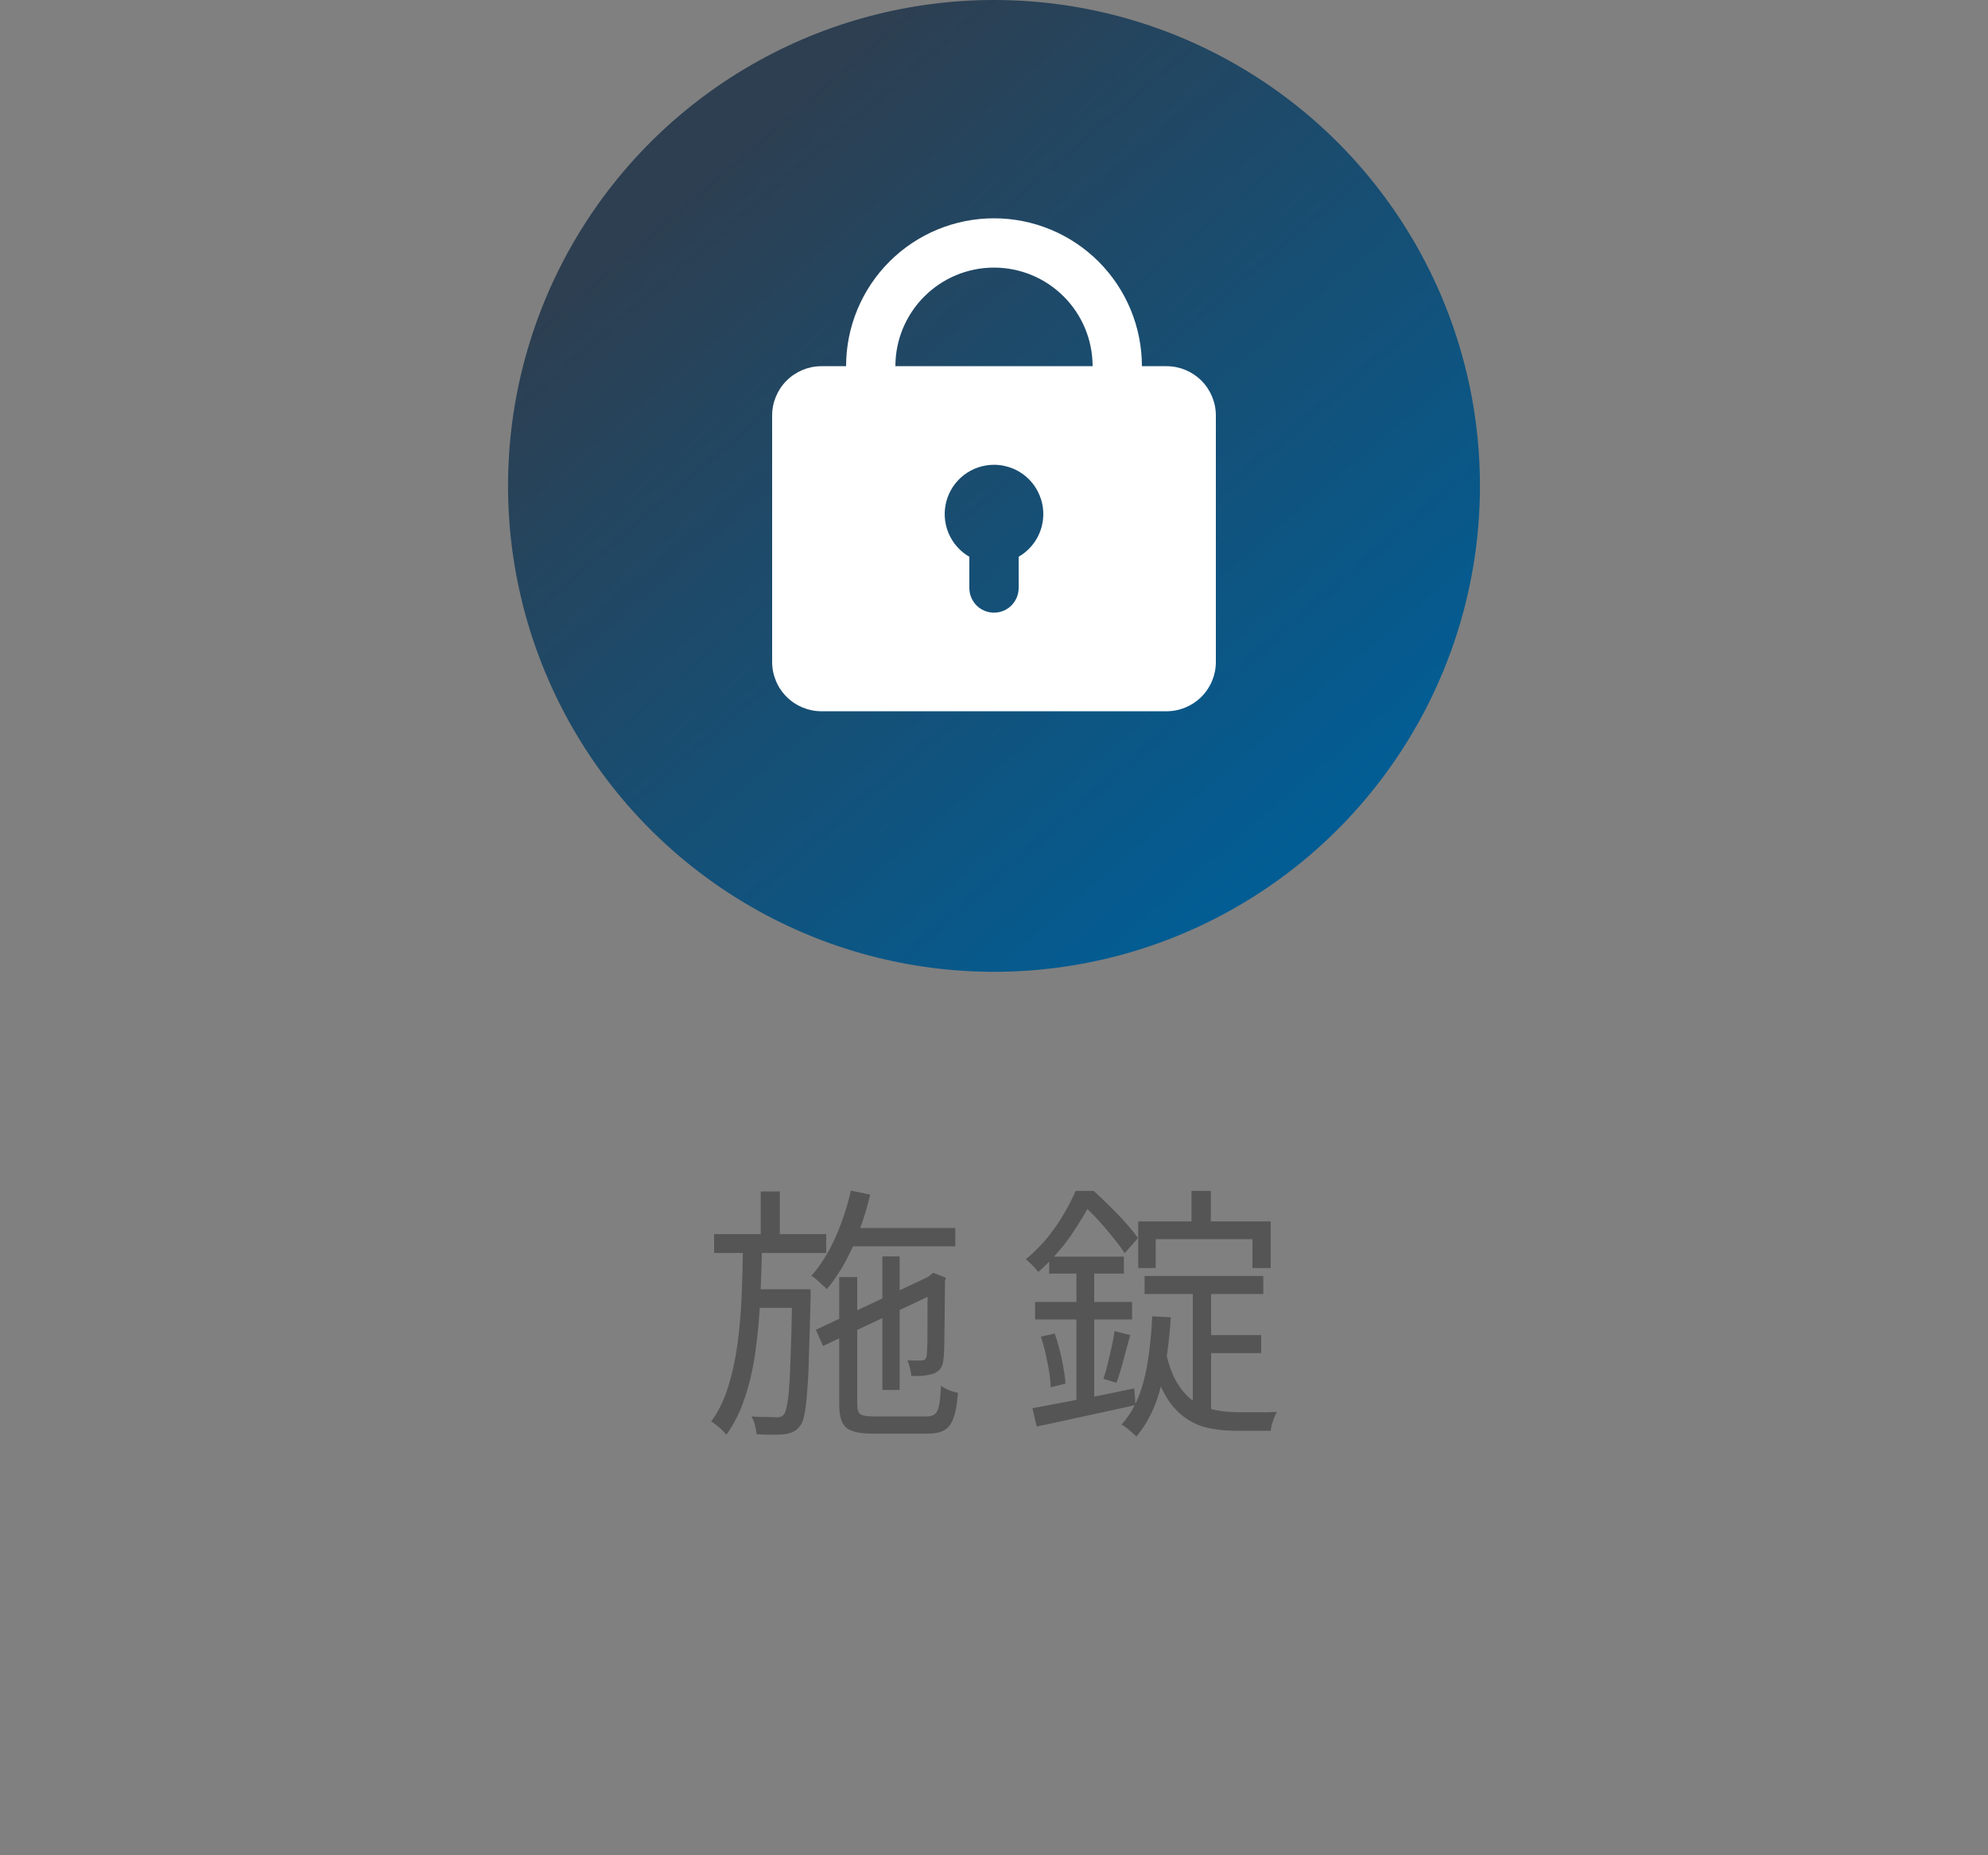
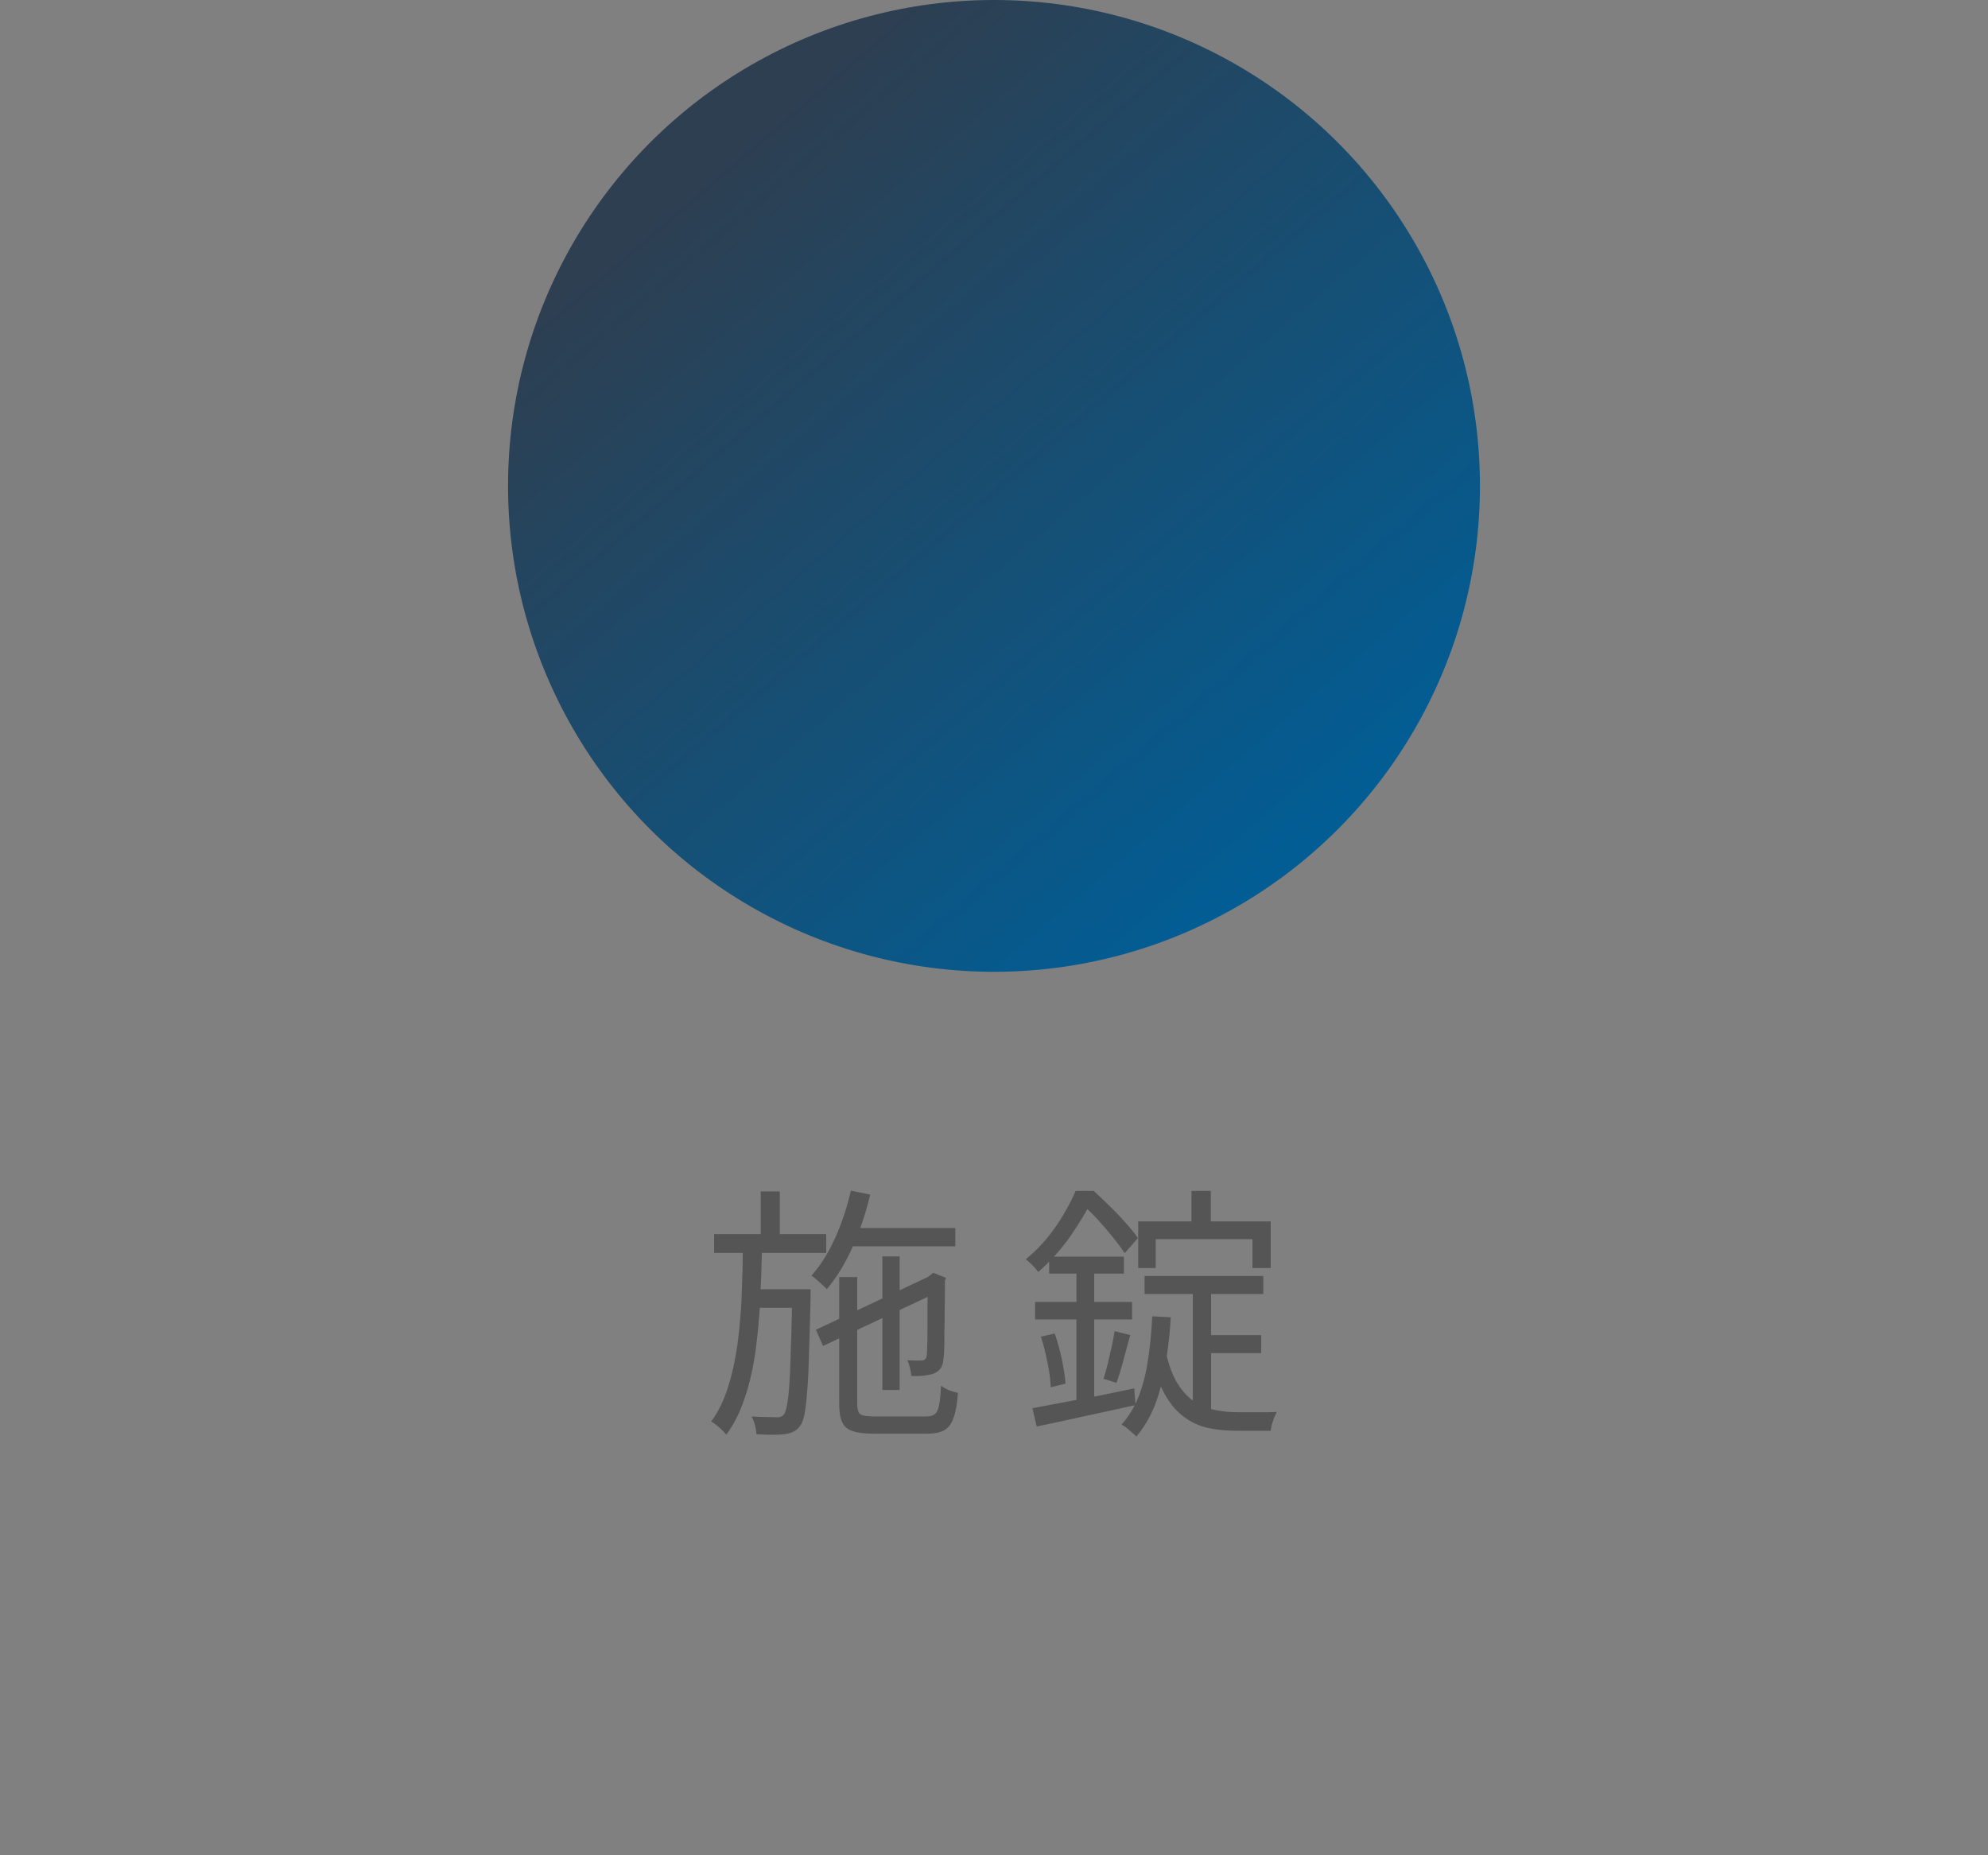
<svg xmlns="http://www.w3.org/2000/svg" width="90" height="84" viewBox="0 0 90 84" fill="none">
  <rect x="0" y="0" width="90" height="84" fill="#808080" stroke="none" />
  <circle cx="45" cy="22" r="22" fill="url(#paint0_linear_876_1005)" />
-   <path fill-rule="evenodd" clip-rule="evenodd" d="M38.304 16.58C38.304 14.804 39.01 13.101 40.266 11.845C41.521 10.59 43.224 9.884 45 9.884C46.776 9.884 48.479 10.59 49.735 11.845C50.99 13.101 51.696 14.804 51.696 16.58H52.812C53.404 16.58 53.971 16.815 54.39 17.234C54.808 17.652 55.044 18.22 55.044 18.812V29.971C55.044 30.563 54.808 31.131 54.39 31.549C53.971 31.968 53.404 32.203 52.812 32.203H37.188C36.596 32.203 36.029 31.968 35.61 31.549C35.192 31.131 34.956 30.563 34.956 29.971V18.812C34.956 18.22 35.192 17.652 35.61 17.234C36.029 16.815 36.596 16.58 37.188 16.58H38.304ZM45 12.116C46.184 12.116 47.319 12.586 48.156 13.424C48.993 14.261 49.464 15.396 49.464 16.58H40.536C40.536 15.396 41.007 14.261 41.844 13.424C42.681 12.586 43.816 12.116 45 12.116ZM47.232 23.276C47.232 23.667 47.129 24.052 46.933 24.392C46.737 24.731 46.455 25.012 46.116 25.208V26.623C46.116 26.919 45.998 27.203 45.789 27.413C45.58 27.622 45.296 27.739 45 27.739C44.704 27.739 44.42 27.622 44.211 27.413C44.002 27.203 43.884 26.919 43.884 26.623V25.208C43.459 24.963 43.126 24.584 42.938 24.13C42.75 23.676 42.717 23.172 42.844 22.698C42.971 22.223 43.252 21.804 43.641 21.505C44.031 21.206 44.509 21.044 45 21.044C45.592 21.044 46.16 21.279 46.578 21.697C46.997 22.116 47.232 22.684 47.232 23.276Z" fill="white" />
  <path d="M38.22 55.6H43.248V56.428H38.22V55.6ZM39.948 56.884H40.728V62.932H39.948V56.884ZM38.52 53.908L39.396 54.088C39.196 54.928 38.928 55.724 38.592 56.476C38.256 57.22 37.868 57.852 37.428 58.372C37.388 58.316 37.324 58.252 37.236 58.18C37.148 58.1 37.06 58.02 36.972 57.94C36.884 57.86 36.804 57.8 36.732 57.76C37.148 57.296 37.508 56.724 37.812 56.044C38.116 55.364 38.352 54.652 38.52 53.908ZM36.936 60.208L42.204 57.724L42.528 58.468L37.26 60.94L36.936 60.208ZM37.992 57.82H38.808V63.568C38.808 63.8 38.852 63.952 38.94 64.024C39.036 64.096 39.248 64.132 39.576 64.132C39.656 64.132 39.8 64.132 40.008 64.132C40.224 64.132 40.46 64.132 40.716 64.132C40.972 64.132 41.212 64.132 41.436 64.132C41.66 64.132 41.824 64.132 41.928 64.132C42.104 64.132 42.236 64.096 42.324 64.024C42.412 63.952 42.476 63.816 42.516 63.616C42.556 63.416 42.584 63.124 42.6 62.74C42.696 62.812 42.816 62.88 42.96 62.944C43.112 63 43.248 63.04 43.368 63.064C43.336 63.536 43.272 63.904 43.176 64.168C43.088 64.44 42.952 64.632 42.768 64.744C42.584 64.856 42.32 64.912 41.976 64.912C41.92 64.912 41.808 64.912 41.64 64.912C41.472 64.912 41.28 64.912 41.064 64.912C40.848 64.912 40.632 64.912 40.416 64.912C40.2 64.912 40.008 64.912 39.84 64.912C39.68 64.912 39.576 64.912 39.528 64.912C39.128 64.912 38.816 64.872 38.592 64.792C38.368 64.72 38.212 64.584 38.124 64.384C38.036 64.192 37.992 63.916 37.992 63.556V57.82ZM42 57.928H41.892L42.096 57.748L42.252 57.628L42.828 57.856L42.78 57.988C42.78 58.42 42.776 58.832 42.768 59.224C42.768 59.616 42.764 59.976 42.756 60.304C42.756 60.624 42.752 60.896 42.744 61.12C42.736 61.336 42.724 61.484 42.708 61.564C42.692 61.756 42.636 61.904 42.54 62.008C42.444 62.112 42.32 62.184 42.168 62.224C42.04 62.256 41.888 62.28 41.712 62.296C41.544 62.304 41.392 62.304 41.256 62.296C41.248 62.184 41.228 62.064 41.196 61.936C41.164 61.8 41.124 61.684 41.076 61.588C41.188 61.596 41.304 61.6 41.424 61.6C41.552 61.6 41.644 61.6 41.7 61.6C41.764 61.6 41.816 61.588 41.856 61.564C41.904 61.54 41.936 61.48 41.952 61.384C41.96 61.328 41.968 61.204 41.976 61.012C41.984 60.812 41.988 60.56 41.988 60.256C41.988 59.944 41.988 59.592 41.988 59.2C41.996 58.8 42 58.376 42 57.928ZM32.328 55.876H37.404V56.728H32.328V55.876ZM34.056 58.372H36.168V59.212H34.056V58.372ZM34.44 53.944H35.304V56.176H34.44V53.944ZM33.636 56.356H34.5C34.484 57.196 34.456 58.024 34.416 58.84C34.376 59.656 34.304 60.44 34.2 61.192C34.096 61.944 33.936 62.64 33.72 63.28C33.512 63.92 33.232 64.48 32.88 64.96C32.8 64.856 32.692 64.744 32.556 64.624C32.428 64.512 32.308 64.424 32.196 64.36C32.516 63.928 32.768 63.416 32.952 62.824C33.144 62.224 33.288 61.576 33.384 60.88C33.48 60.176 33.544 59.44 33.576 58.672C33.608 57.904 33.628 57.132 33.636 56.356ZM35.868 58.372H36.696C36.696 58.372 36.696 58.4 36.696 58.456C36.696 58.504 36.696 58.56 36.696 58.624C36.696 58.688 36.696 58.74 36.696 58.78C36.672 59.788 36.648 60.636 36.624 61.324C36.608 62.012 36.58 62.576 36.54 63.016C36.508 63.456 36.468 63.796 36.42 64.036C36.372 64.276 36.308 64.448 36.228 64.552C36.132 64.68 36.032 64.768 35.928 64.816C35.824 64.872 35.688 64.912 35.52 64.936C35.384 64.952 35.2 64.96 34.968 64.96C34.736 64.96 34.496 64.952 34.248 64.936C34.24 64.816 34.216 64.676 34.176 64.516C34.136 64.364 34.084 64.236 34.02 64.132C34.26 64.148 34.484 64.156 34.692 64.156C34.9 64.164 35.048 64.168 35.136 64.168C35.216 64.176 35.284 64.168 35.34 64.144C35.404 64.128 35.46 64.084 35.508 64.012C35.572 63.916 35.628 63.688 35.676 63.328C35.724 62.96 35.76 62.392 35.784 61.624C35.816 60.856 35.844 59.832 35.868 58.552V58.372ZM53.94 53.92H54.816V55.816H53.94V53.92ZM51.528 55.3H57.528V57.412H56.7V56.104H52.32V57.412H51.528V55.3ZM51.816 57.772H57.192V58.588H51.816V57.772ZM54.372 60.448H57.096V61.264H54.372V60.448ZM54 58.132H54.828V64.276L54 63.808V58.132ZM52.764 61.156C52.892 61.748 53.064 62.228 53.28 62.596C53.504 62.964 53.756 63.244 54.036 63.436C54.324 63.628 54.636 63.76 54.972 63.832C55.308 63.904 55.66 63.94 56.028 63.94C56.1 63.94 56.212 63.94 56.364 63.94C56.524 63.94 56.696 63.94 56.88 63.94C57.072 63.94 57.252 63.94 57.42 63.94C57.588 63.932 57.716 63.928 57.804 63.928C57.764 64 57.724 64.088 57.684 64.192C57.644 64.296 57.608 64.4 57.576 64.504C57.552 64.608 57.536 64.7 57.528 64.78H57.144H55.968C55.504 64.78 55.072 64.736 54.672 64.648C54.28 64.56 53.92 64.392 53.592 64.144C53.264 63.904 52.976 63.564 52.728 63.124C52.48 62.676 52.268 62.096 52.092 61.384L52.764 61.156ZM52.164 59.596L53.004 59.644C52.932 60.804 52.784 61.84 52.56 62.752C52.336 63.664 51.964 64.428 51.444 65.044C51.404 64.996 51.34 64.936 51.252 64.864C51.172 64.792 51.088 64.72 51 64.648C50.92 64.584 50.844 64.536 50.772 64.504C51.1 64.136 51.36 63.708 51.552 63.22C51.744 62.724 51.884 62.172 51.972 61.564C52.068 60.948 52.132 60.292 52.164 59.596ZM47.496 56.896H50.88V57.664H47.496V56.896ZM46.86 58.948H51.252V59.74H46.86V58.948ZM47.124 60.52L47.748 60.376C47.876 60.736 47.984 61.128 48.072 61.552C48.16 61.976 48.216 62.34 48.24 62.644L47.568 62.812C47.56 62.5 47.512 62.132 47.424 61.708C47.344 61.284 47.244 60.888 47.124 60.52ZM46.74 63.76C47.132 63.688 47.576 63.604 48.072 63.508C48.576 63.412 49.108 63.312 49.668 63.208C50.228 63.096 50.788 62.98 51.348 62.86L51.408 63.616C50.624 63.792 49.836 63.964 49.044 64.132C48.26 64.308 47.556 64.46 46.932 64.588L46.74 63.76ZM50.46 60.268L51.168 60.448C51.064 60.816 50.96 61.2 50.856 61.6C50.752 61.992 50.648 62.328 50.544 62.608L49.956 62.428C50.02 62.236 50.084 62.012 50.148 61.756C50.212 61.492 50.272 61.232 50.328 60.976C50.384 60.712 50.428 60.476 50.46 60.268ZM48.732 57.184H49.536V63.724L48.732 63.844V57.184ZM48.696 53.92H49.176V54.112H49.44V54.352C49.208 54.808 48.892 55.332 48.492 55.924C48.092 56.508 47.596 57.064 47.004 57.592C46.956 57.528 46.9 57.46 46.836 57.388C46.772 57.316 46.704 57.248 46.632 57.184C46.56 57.112 46.496 57.056 46.44 57.016C46.808 56.712 47.136 56.384 47.424 56.032C47.712 55.672 47.96 55.312 48.168 54.952C48.384 54.584 48.56 54.24 48.696 53.92ZM48.84 53.92H49.512C49.752 54.136 50 54.372 50.256 54.628C50.512 54.876 50.752 55.128 50.976 55.384C51.2 55.632 51.38 55.856 51.516 56.056L50.916 56.74C50.788 56.54 50.616 56.308 50.4 56.044C50.192 55.78 49.968 55.516 49.728 55.252C49.488 54.988 49.252 54.756 49.02 54.556H48.84V53.92Z" fill="#555555" />
  <defs>
    <linearGradient id="paint0_linear_876_1005" x1="32.533" y1="7.333" x2="58.933" y2="38.133" gradientUnits="userSpaceOnUse">
      <stop stop-color="#2D3F51" />
      <stop offset="1" stop-color="#025D94" />
    </linearGradient>
  </defs>
</svg>